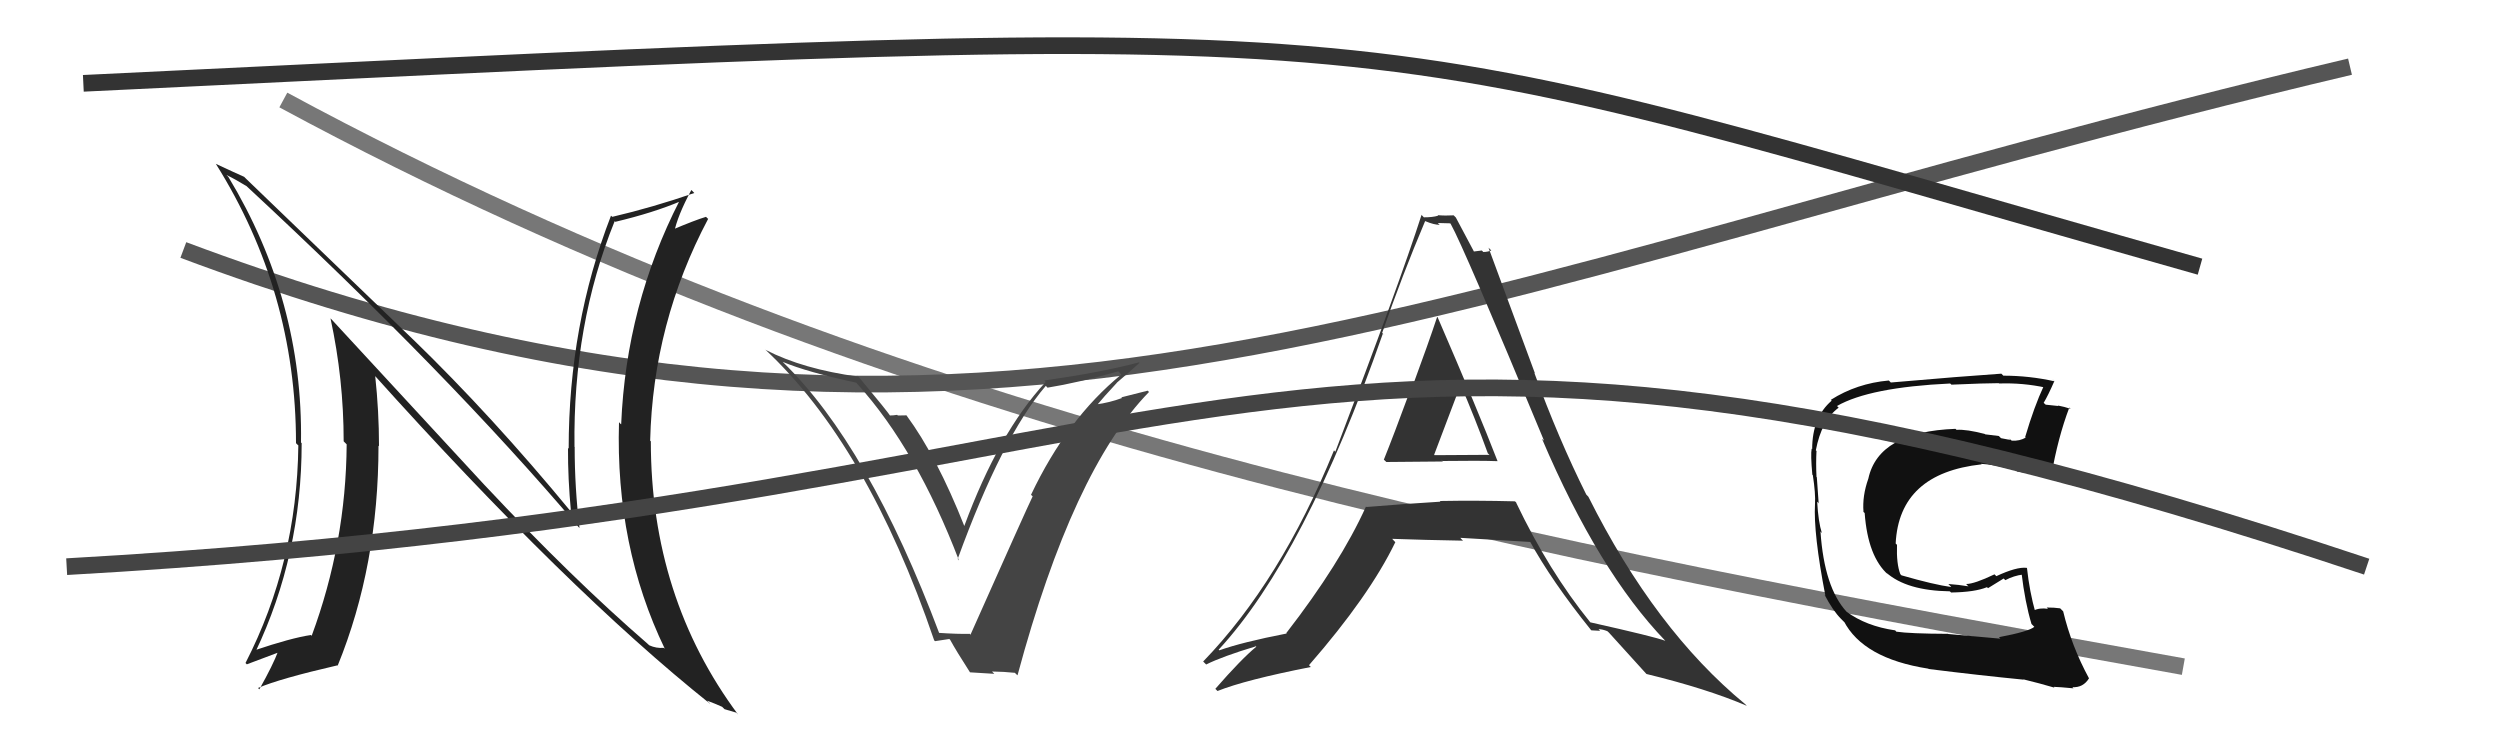
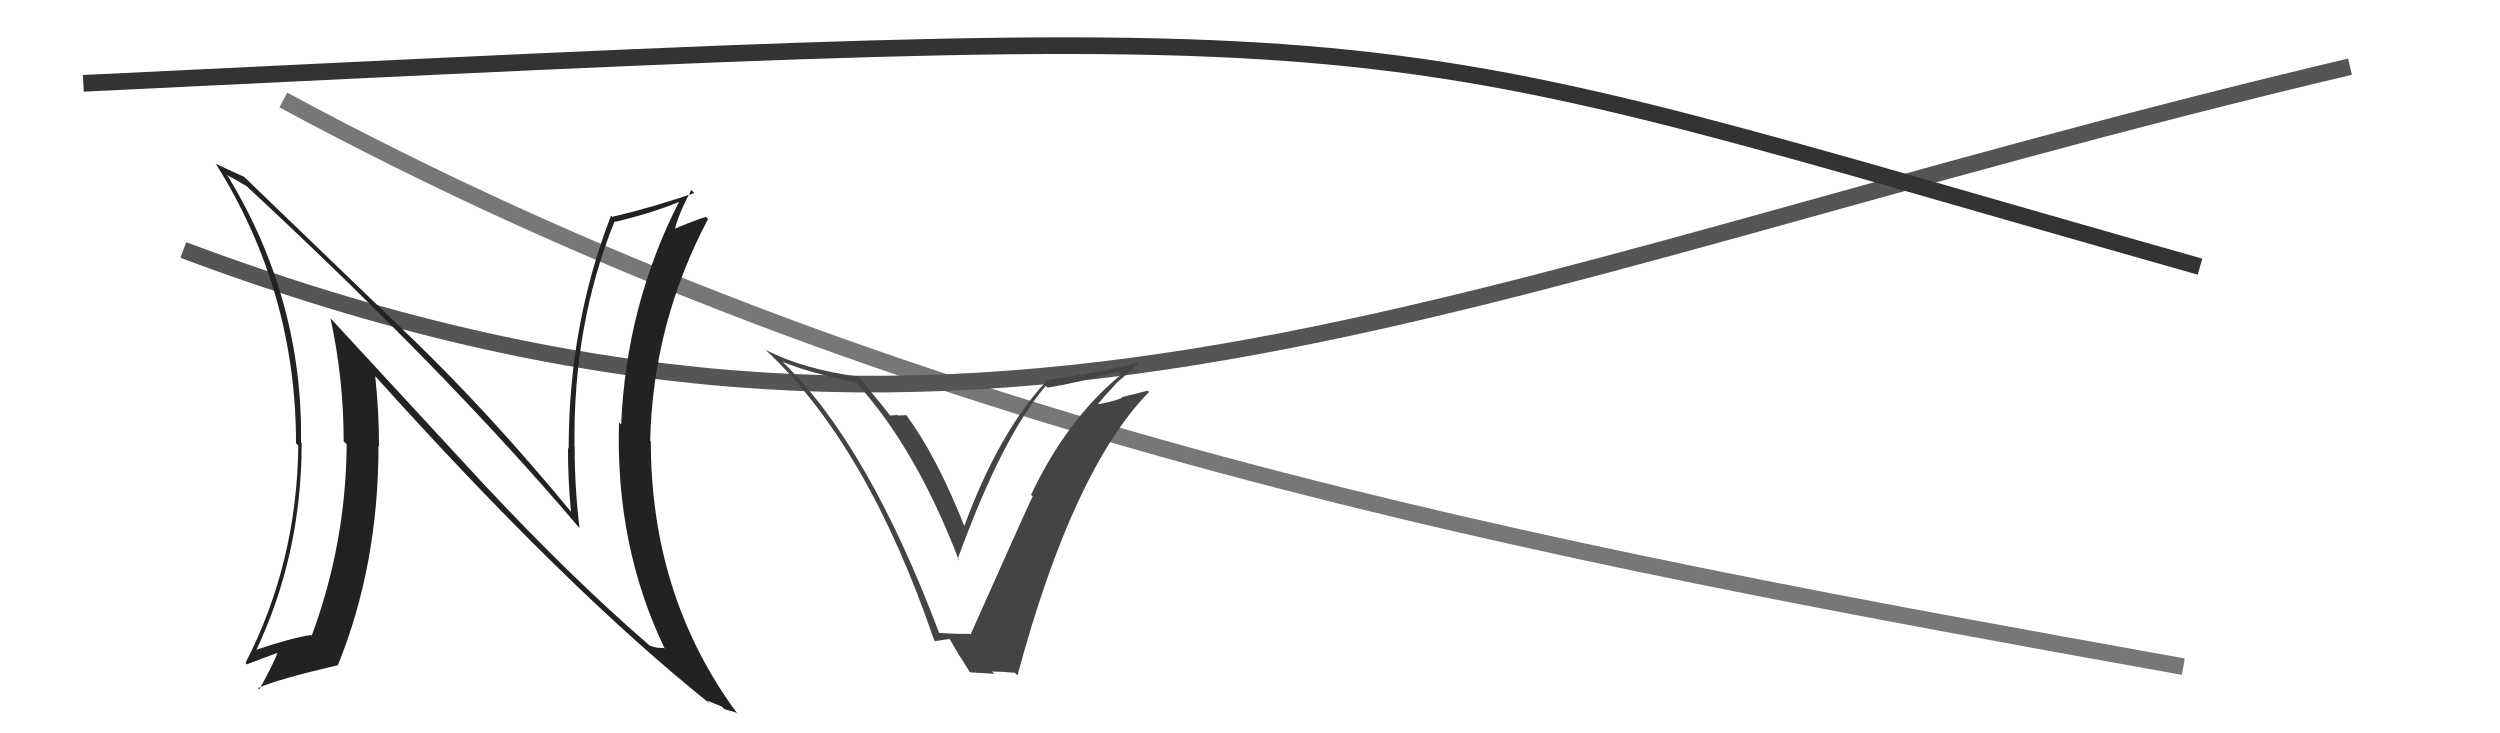
<svg xmlns="http://www.w3.org/2000/svg" width="150" height="44" viewBox="0,0,150,44">
  <path d="M17 6 C54 26,92 33,131 40" stroke="#777" fill="none" />
  <path d="M11 15 C59 33,86 17,141 4" stroke="#555" fill="none" />
  <path d="M5 5 C88 1,79 1,132 16" stroke="#333" fill="none" />
-   <path fill="#333" d="M83.13 27.67L83.17 27.71L83.18 27.72Q83.18 27.72 86.57 27.69L86.44 27.56L86.55 27.66Q88.79 27.63 89.86 27.67L89.77 27.57L89.85 27.66Q88.70 24.68 86.26 19.04L86.32 19.10L86.23 19.01Q85.74 20.50 84.69 23.35L84.74 23.40L84.65 23.32Q83.60 26.17 83.03 27.58ZM91.00 30.18L90.89 30.07L90.90 30.08Q88.59 30.02 86.39 30.06L86.52 30.19L86.43 30.10Q84.28 30.23 81.99 30.42L81.86 30.29L81.96 30.39Q80.42 33.80 77.18 37.98L77.16 37.96L77.20 38.01Q74.53 38.53 73.16 39.02L73.15 39.01L73.12 38.98Q78.29 33.38 82.97 20.02L83.09 20.14L82.93 19.97Q84.14 16.50 85.51 13.26L85.68 13.44L85.52 13.27Q86.04 13.49 86.38 13.49L86.27 13.38L87.01 13.40L87.04 13.43Q87.82 14.81 92.65 26.46L92.66 26.46L92.52 26.33Q95.92 34.30 99.92 38.45L99.84 38.37L99.92 38.45Q99.30 38.21 95.42 37.34L95.41 37.33L95.41 37.33Q92.93 34.27 90.95 30.12ZM95.31 37.65L95.48 37.82L96.01 37.85L95.91 37.75Q96.14 37.75 96.44 37.87L96.55 37.97L96.53 37.95Q96.93 38.39 98.76 40.41L98.67 40.32L98.79 40.44Q102.41 41.32 104.81 42.35L104.74 42.28L104.70 42.24Q99.30 37.79 95.30 29.80L95.20 29.70L95.17 29.66Q93.51 26.33 92.06 22.37L92.10 22.41L89.31 14.86L89.48 15.03Q89.23 15.12 89.00 15.12L88.91 15.03L88.43 15.09L88.43 15.08Q88.07 14.42 87.35 13.05L87.32 13.02L87.22 12.92Q86.71 12.95 86.26 12.91L86.24 12.89L86.29 12.94Q85.97 13.04 85.43 13.04L85.27 12.87L85.29 12.90Q84.00 16.93 80.12 27.10L80.11 27.10L80.04 27.02Q76.83 34.89 72.19 39.69L72.29 39.79L72.37 39.87Q73.33 39.39 75.35 38.78L75.24 38.67L75.38 38.80Q74.48 39.54 72.92 41.33L73.08 41.49L73.05 41.46Q74.73 40.79 78.65 40.02L78.72 40.09L78.54 39.91Q82.16 35.76 83.72 32.53L83.67 32.48L83.53 32.33Q85.46 32.40 87.78 32.44L87.68 32.34L87.62 32.27Q90.49 32.44 91.86 32.52L91.77 32.44L91.76 32.42Q93.10 34.87 95.46 37.80ZM87.61 22.98L87.59 22.96L87.58 22.95Q88.51 25.10 89.27 27.20L89.37 27.29L86.07 27.31L86.05 27.28Q86.60 25.81 87.66 23.03Z" />
  <path fill="#222" d="M29.08 29.11L19.90 19.17L19.83 19.10Q20.62 22.75 20.62 26.48L20.66 26.52L20.80 26.66Q20.76 32.59 18.70 38.15L18.69 38.14L18.66 38.10Q17.49 38.27 15.24 39.03L15.43 39.22L15.33 39.11Q18.10 33.29 18.10 26.59L18.10 26.59L18.06 26.55Q18.19 18.04 13.70 10.61L13.74 10.65L13.59 10.50Q14.09 10.74 14.78 11.16L14.68 11.06L14.73 11.11Q26.88 22.38 34.72 31.63L34.68 31.59L34.77 31.68Q34.48 29.26 34.48 26.83L34.50 26.84L34.47 26.81Q34.37 19.48 36.88 13.27L36.85 13.24L36.92 13.31Q39.22 12.76 40.82 12.08L40.94 12.19L40.78 12.03Q37.57 18.30 37.27 25.46L37.23 25.43L37.14 25.33Q36.92 32.77 39.89 38.93L39.86 38.90L39.82 38.87Q39.38 38.91 38.96 38.72L38.88 38.65L38.85 38.62Q34.32 34.70 29.11 29.14L29.15 29.18ZM42.58 42.19L42.48 42.10L42.43 42.04Q42.91 42.22 43.33 42.41L43.47 42.55L44.18 42.76L44.29 42.88Q39.05 35.84 39.05 26.48L39.06 26.49L39.01 26.44Q39.18 19.37 42.49 13.13L42.46 13.11L42.36 13.01Q41.69 13.21 40.28 13.81L40.34 13.88L40.44 13.98Q40.64 12.96 41.48 11.40L41.66 11.58L41.66 11.58Q39.17 12.44 36.74 13.01L36.69 12.97L36.66 12.94Q34.12 19.50 34.12 26.92L34.03 26.83L34.08 26.88Q34.07 28.73 34.26 30.71L34.19 30.65L34.29 30.74Q29.52 24.95 24.76 20.34L24.85 20.43L14.76 10.72L14.65 10.61Q14.17 10.40 12.95 9.83L12.89 9.76L12.95 9.83Q17.76 17.49 17.76 26.59L17.87 26.70L17.90 26.72Q17.82 33.76 14.73 39.78L14.72 39.77L14.81 39.86Q15.12 39.74 16.75 39.13L16.70 39.08L16.69 39.07Q16.39 39.88 15.56 41.36L15.55 41.35L15.48 41.28Q16.78 40.72 20.25 39.92L20.33 40.01L20.26 39.94Q22.71 33.93 22.71 26.74L22.58 26.61L22.74 26.77Q22.74 24.67 22.51 22.54L22.43 22.46L22.37 22.41Q34.02 35.38 42.62 42.24Z" />
-   <path fill="#444" d="M56.32 38.01L56.34 38.02L56.38 38.06Q52.11 26.71 46.97 21.72L47.08 21.83L46.96 21.71Q48.40 22.32 51.37 22.96L51.39 22.98L51.46 23.06Q54.99 26.97 57.54 33.63L57.47 33.55L57.46 33.54Q60.13 26.20 62.75 23.15L62.74 23.14L62.85 23.26Q64.66 22.97 67.10 22.28L67.26 22.45L67.28 22.47Q64.03 25.12 61.86 29.69L61.94 29.76L61.96 29.78Q61.62 30.47 58.23 38.08L58.16 38.01L58.17 38.03Q57.51 38.05 56.29 37.97ZM61.01 40.49L60.86 40.34L61.05 40.52Q64.37 28.20 68.94 23.52L68.86 23.44L67.28 23.84L67.32 23.88Q66.58 24.16 65.74 24.27L65.76 24.30L65.80 24.33Q66.19 23.85 67.01 22.97L67.03 22.99L67.00 22.97Q67.92 22.19 68.37 21.77L68.28 21.68L68.35 21.74Q66.08 22.34 62.66 22.83L62.60 22.77L62.74 22.92Q59.91 25.98 57.85 31.58L57.94 31.66L57.87 31.59Q56.21 27.39 54.38 24.91L54.40 24.92L53.87 24.93L53.83 24.89Q53.60 24.93 53.37 24.93L53.46 25.02L53.47 25.03Q53.28 24.72 51.57 22.67L51.40 22.50L51.51 22.60Q48.19 22.15 45.95 21.00L45.89 20.95L45.90 20.96Q52.05 26.69 56.05 38.42L56.10 38.47L56.96 38.34L57.01 38.39Q57.37 39.05 58.20 40.34L58.20 40.34L59.66 40.43L59.52 40.29Q60.25 40.30 60.90 40.37Z" />
-   <path fill="#111" d="M119.92 38.21L120.02 38.32L116.89 38.04L116.88 38.03Q114.58 38.02 113.78 37.90L113.69 37.80L113.70 37.82Q111.97 37.57 110.79 36.70L110.74 36.65L110.80 36.71Q109.46 35.26 109.23 31.91L109.14 31.81L109.31 31.98Q109.10 31.32 109.03 30.10L109.16 30.23L109.12 30.20Q109.09 29.74 109.01 28.64L109.03 28.65L108.99 28.62Q108.95 27.78 108.99 27.06L109.05 27.11L108.95 27.02Q109.29 25.22 110.32 24.46L110.35 24.49L110.22 24.36Q112.17 23.24 117.01 23.01L117.07 23.06L117.08 23.08Q119.12 22.99 119.92 22.99L119.94 23.00L119.94 23.01Q121.38 22.96 122.75 23.26L122.76 23.28L122.63 23.15Q122.05 24.39 121.51 26.22L121.64 26.34L121.54 26.25Q121.20 26.47 120.70 26.44L120.51 26.25L120.66 26.39Q120.59 26.40 120.06 26.29L119.93 26.16L119.11 26.06L119.09 26.04Q118.00 25.75 117.39 25.79L117.42 25.82L117.33 25.73Q112.71 25.90 112.10 28.72L112.03 28.65L112.10 28.72Q111.73 29.76 111.81 30.71L111.78 30.69L111.88 30.78Q112.07 33.41 113.30 34.49L113.29 34.48L113.18 34.36Q114.40 35.44 116.99 35.48L117.12 35.60L117.06 35.55Q118.49 35.53 119.22 35.23L119.28 35.29L120.22 34.71L120.32 34.81Q120.82 34.54 121.39 34.47L121.30 34.38L121.29 34.37Q121.50 36.14 121.89 37.44L122.03 37.58L122.06 37.61Q121.73 37.89 119.94 38.23ZM123.20 41.19L123.26 41.25L123.22 41.21Q123.57 41.22 124.41 41.30L124.50 41.39L124.34 41.23Q124.99 41.27 125.34 40.70L125.36 40.73L125.34 40.70Q124.29 38.77 123.79 36.68L123.73 36.62L123.61 36.50Q123.26 36.45 122.80 36.45L122.86 36.51L122.88 36.53Q122.38 36.45 122.00 36.64L122.08 36.72L122.13 36.77Q121.77 35.49 121.62 34.09L121.50 33.97L121.60 34.07Q121.00 34.00 119.78 34.57L119.79 34.58L119.67 34.46Q118.46 35.04 117.97 35.04L118.03 35.11L118.11 35.18Q117.51 35.08 116.90 35.04L117.06 35.20L117.07 35.22Q116.07 35.09 114.09 34.52L114.06 34.49L114.02 34.45Q113.78 33.83 113.82 32.69L113.72 32.59L113.74 32.61Q113.95 28.40 118.90 27.86L118.84 27.81L118.86 27.83Q119.57 27.86 120.94 28.20L121.09 28.34L121.04 28.29Q122.28 28.51 123.00 28.47L123.02 28.49L123.08 28.54Q123.47 26.27 124.16 24.45L124.16 24.45L124.24 24.53Q123.85 24.40 123.47 24.33L123.50 24.36L122.74 24.28L122.62 24.17Q122.88 23.74 123.26 22.87L123.14 22.74L123.28 22.88Q121.76 22.54 120.20 22.54L120.07 22.41L120.08 22.42Q117.83 22.57 113.45 22.95L113.46 22.96L113.33 22.83Q111.41 23.00 109.85 23.99L109.82 23.96L109.90 24.04Q108.73 25.04 108.73 26.95L108.56 26.77L108.70 26.92Q108.63 27.26 108.74 28.48L108.83 28.57L108.77 28.51Q108.94 29.63 108.90 30.24L108.89 30.23L108.90 30.24Q108.80 32.00 109.52 35.73L109.62 35.84L109.47 35.68Q109.97 36.64 110.47 37.14L110.49 37.16L110.73 37.40L110.73 37.36L110.62 37.25Q111.78 39.51 115.70 40.12L115.60 40.02L115.72 40.14Q118.76 40.52 121.42 40.78L121.48 40.84L121.40 40.76Q122.35 40.99 123.27 41.26Z" />
-   <path d="M4 34 C75 30,76 12,142 34" stroke="#444" fill="none" />
+   <path fill="#444" d="M56.32 38.01L56.34 38.02L56.38 38.06Q52.11 26.71 46.97 21.72L47.08 21.83L46.96 21.71Q48.40 22.32 51.37 22.96L51.39 22.98L51.46 23.06Q54.99 26.97 57.54 33.63L57.47 33.55L57.46 33.54Q60.13 26.20 62.75 23.15L62.74 23.14L62.85 23.26Q64.66 22.97 67.10 22.28L67.26 22.45L67.28 22.47Q64.03 25.12 61.86 29.69L61.94 29.76L61.96 29.78Q61.62 30.47 58.23 38.08L58.16 38.01L58.17 38.03Q57.51 38.05 56.29 37.97ZM61.01 40.49L60.86 40.34L61.05 40.52Q64.37 28.20 68.94 23.52L68.86 23.44L67.28 23.84L67.32 23.88Q66.58 24.16 65.74 24.27L65.76 24.30L65.80 24.33Q66.19 23.85 67.01 22.97L67.03 22.99L67.00 22.97Q67.92 22.19 68.37 21.77L68.28 21.68L68.35 21.74Q66.08 22.34 62.66 22.83L62.60 22.77L62.74 22.92Q59.91 25.98 57.85 31.58L57.94 31.66L57.87 31.59Q56.21 27.39 54.38 24.91L53.87 24.93L53.83 24.89Q53.60 24.93 53.37 24.93L53.46 25.02L53.47 25.03Q53.28 24.72 51.57 22.67L51.40 22.50L51.51 22.60Q48.19 22.15 45.95 21.00L45.89 20.95L45.90 20.96Q52.05 26.69 56.05 38.42L56.10 38.47L56.96 38.34L57.01 38.39Q57.37 39.05 58.20 40.34L58.20 40.34L59.66 40.43L59.52 40.29Q60.25 40.30 60.90 40.37Z" />
</svg>